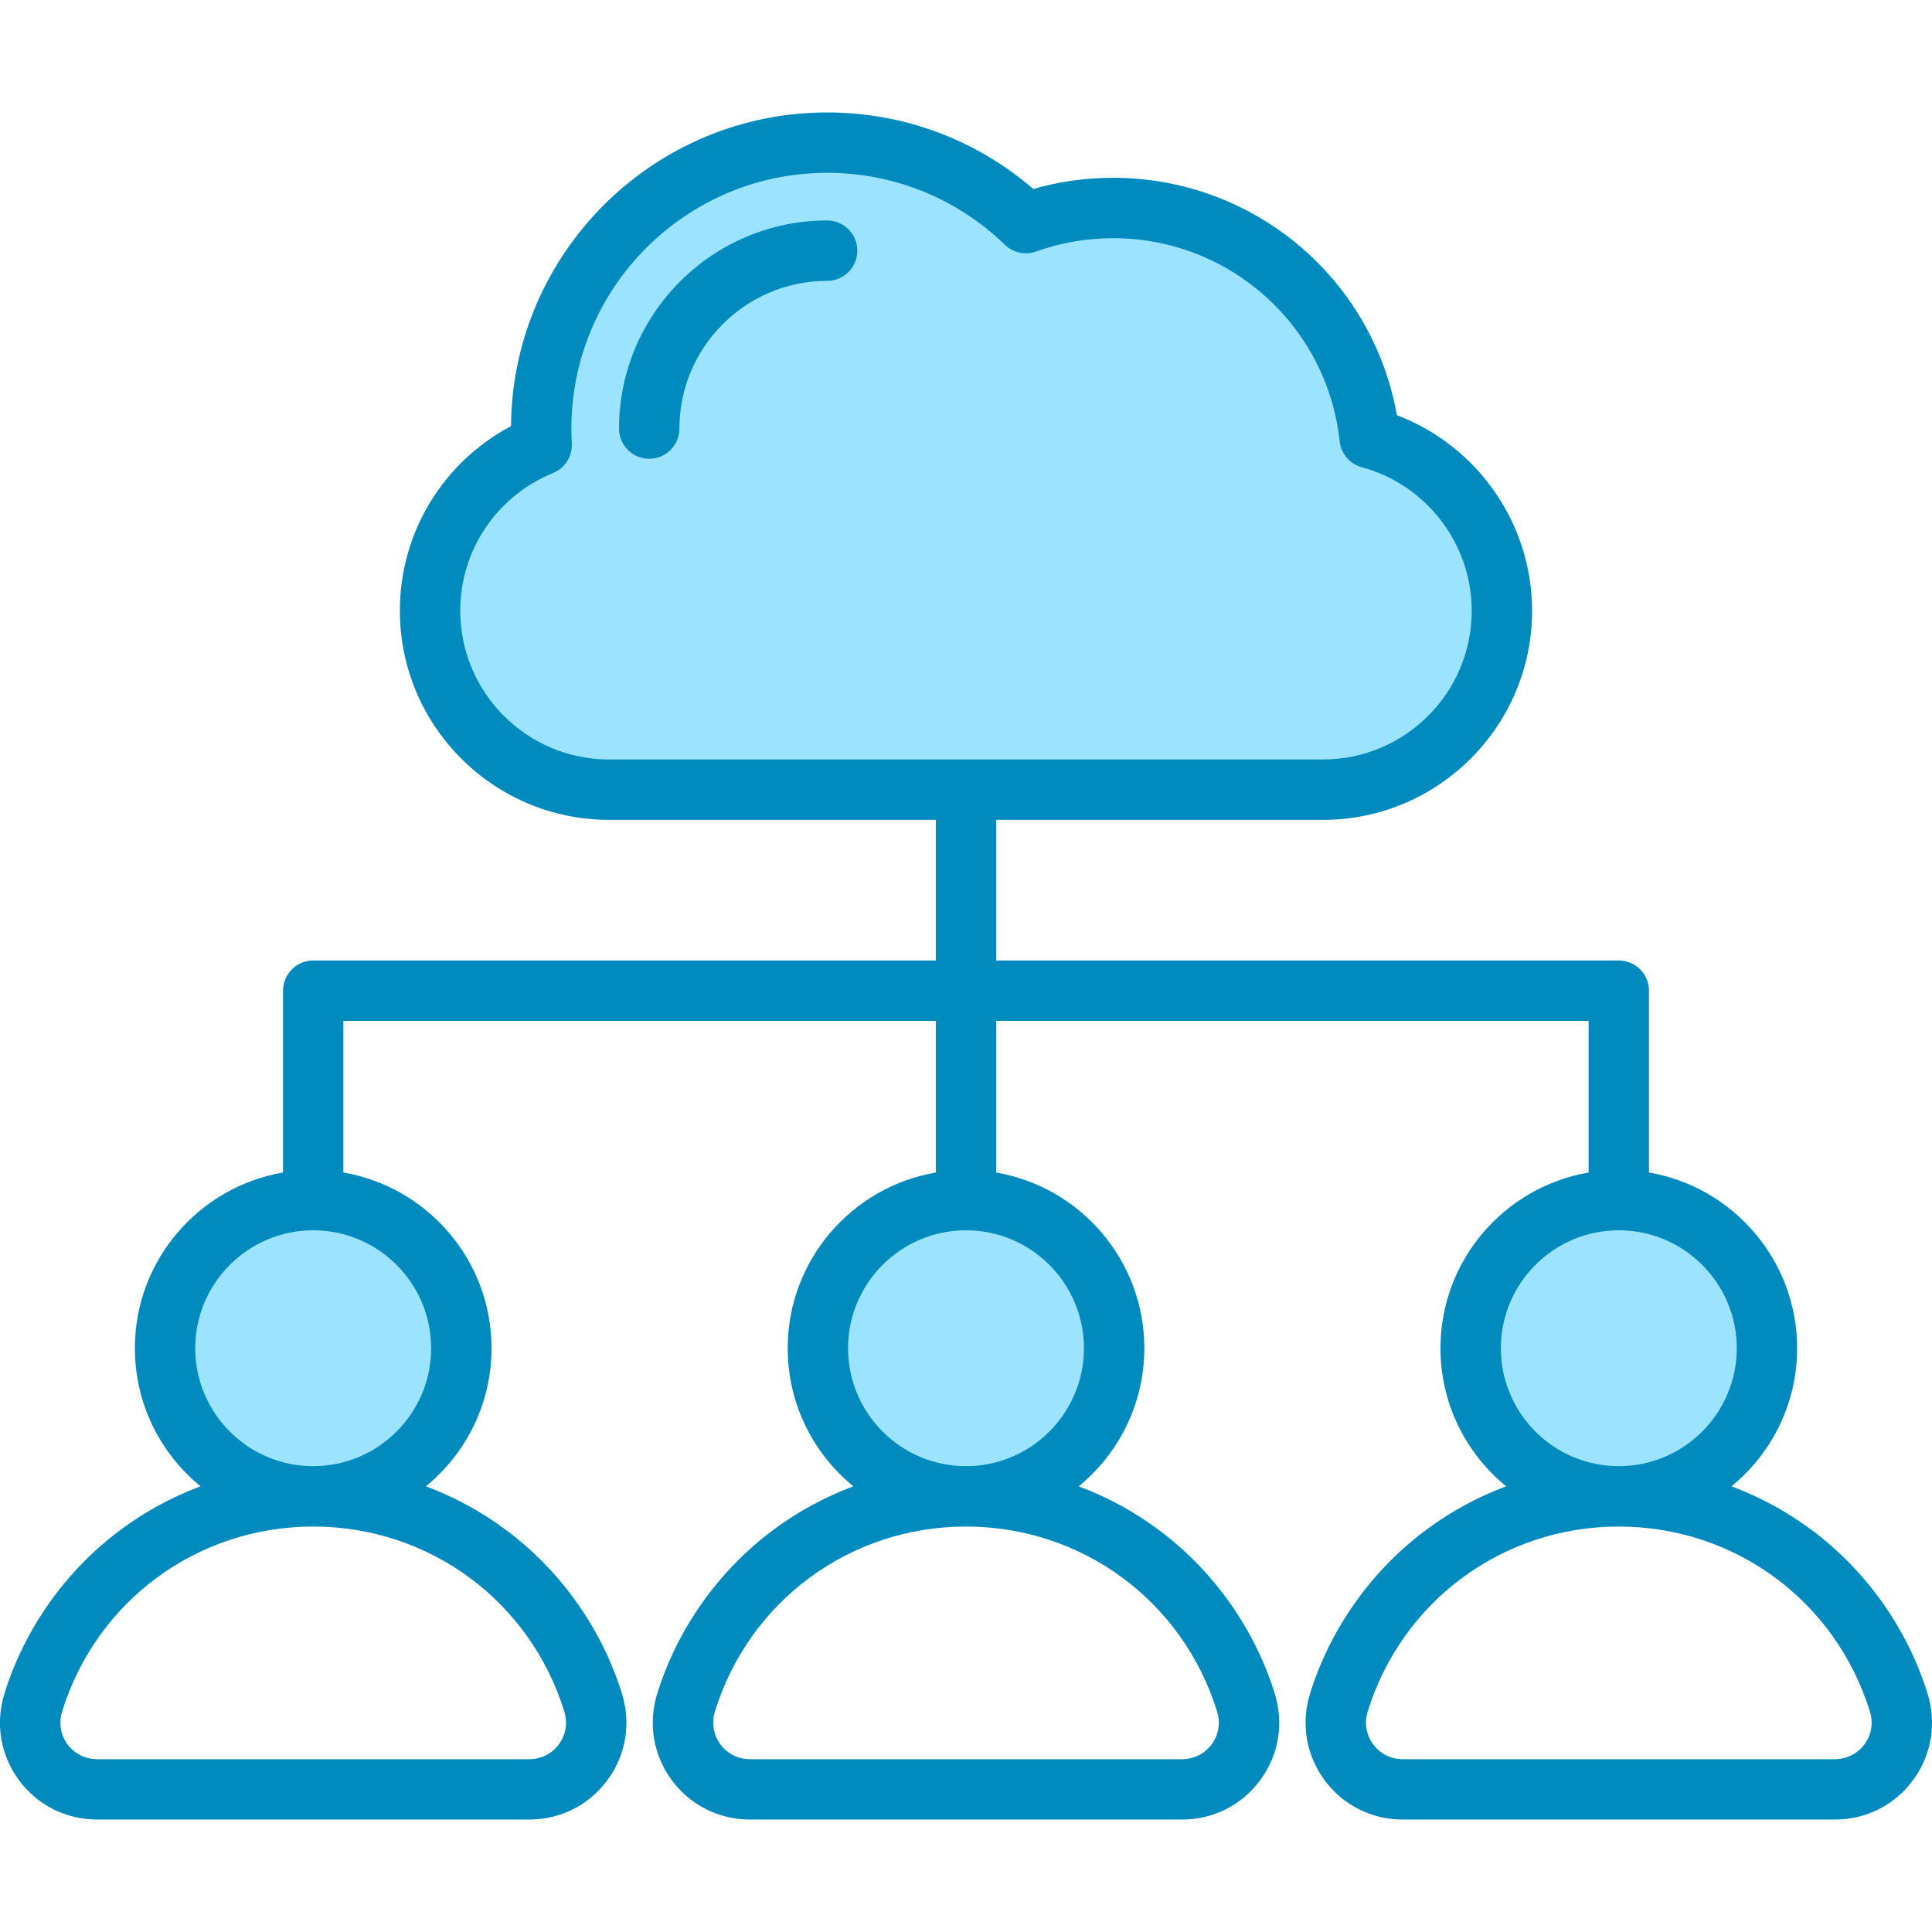
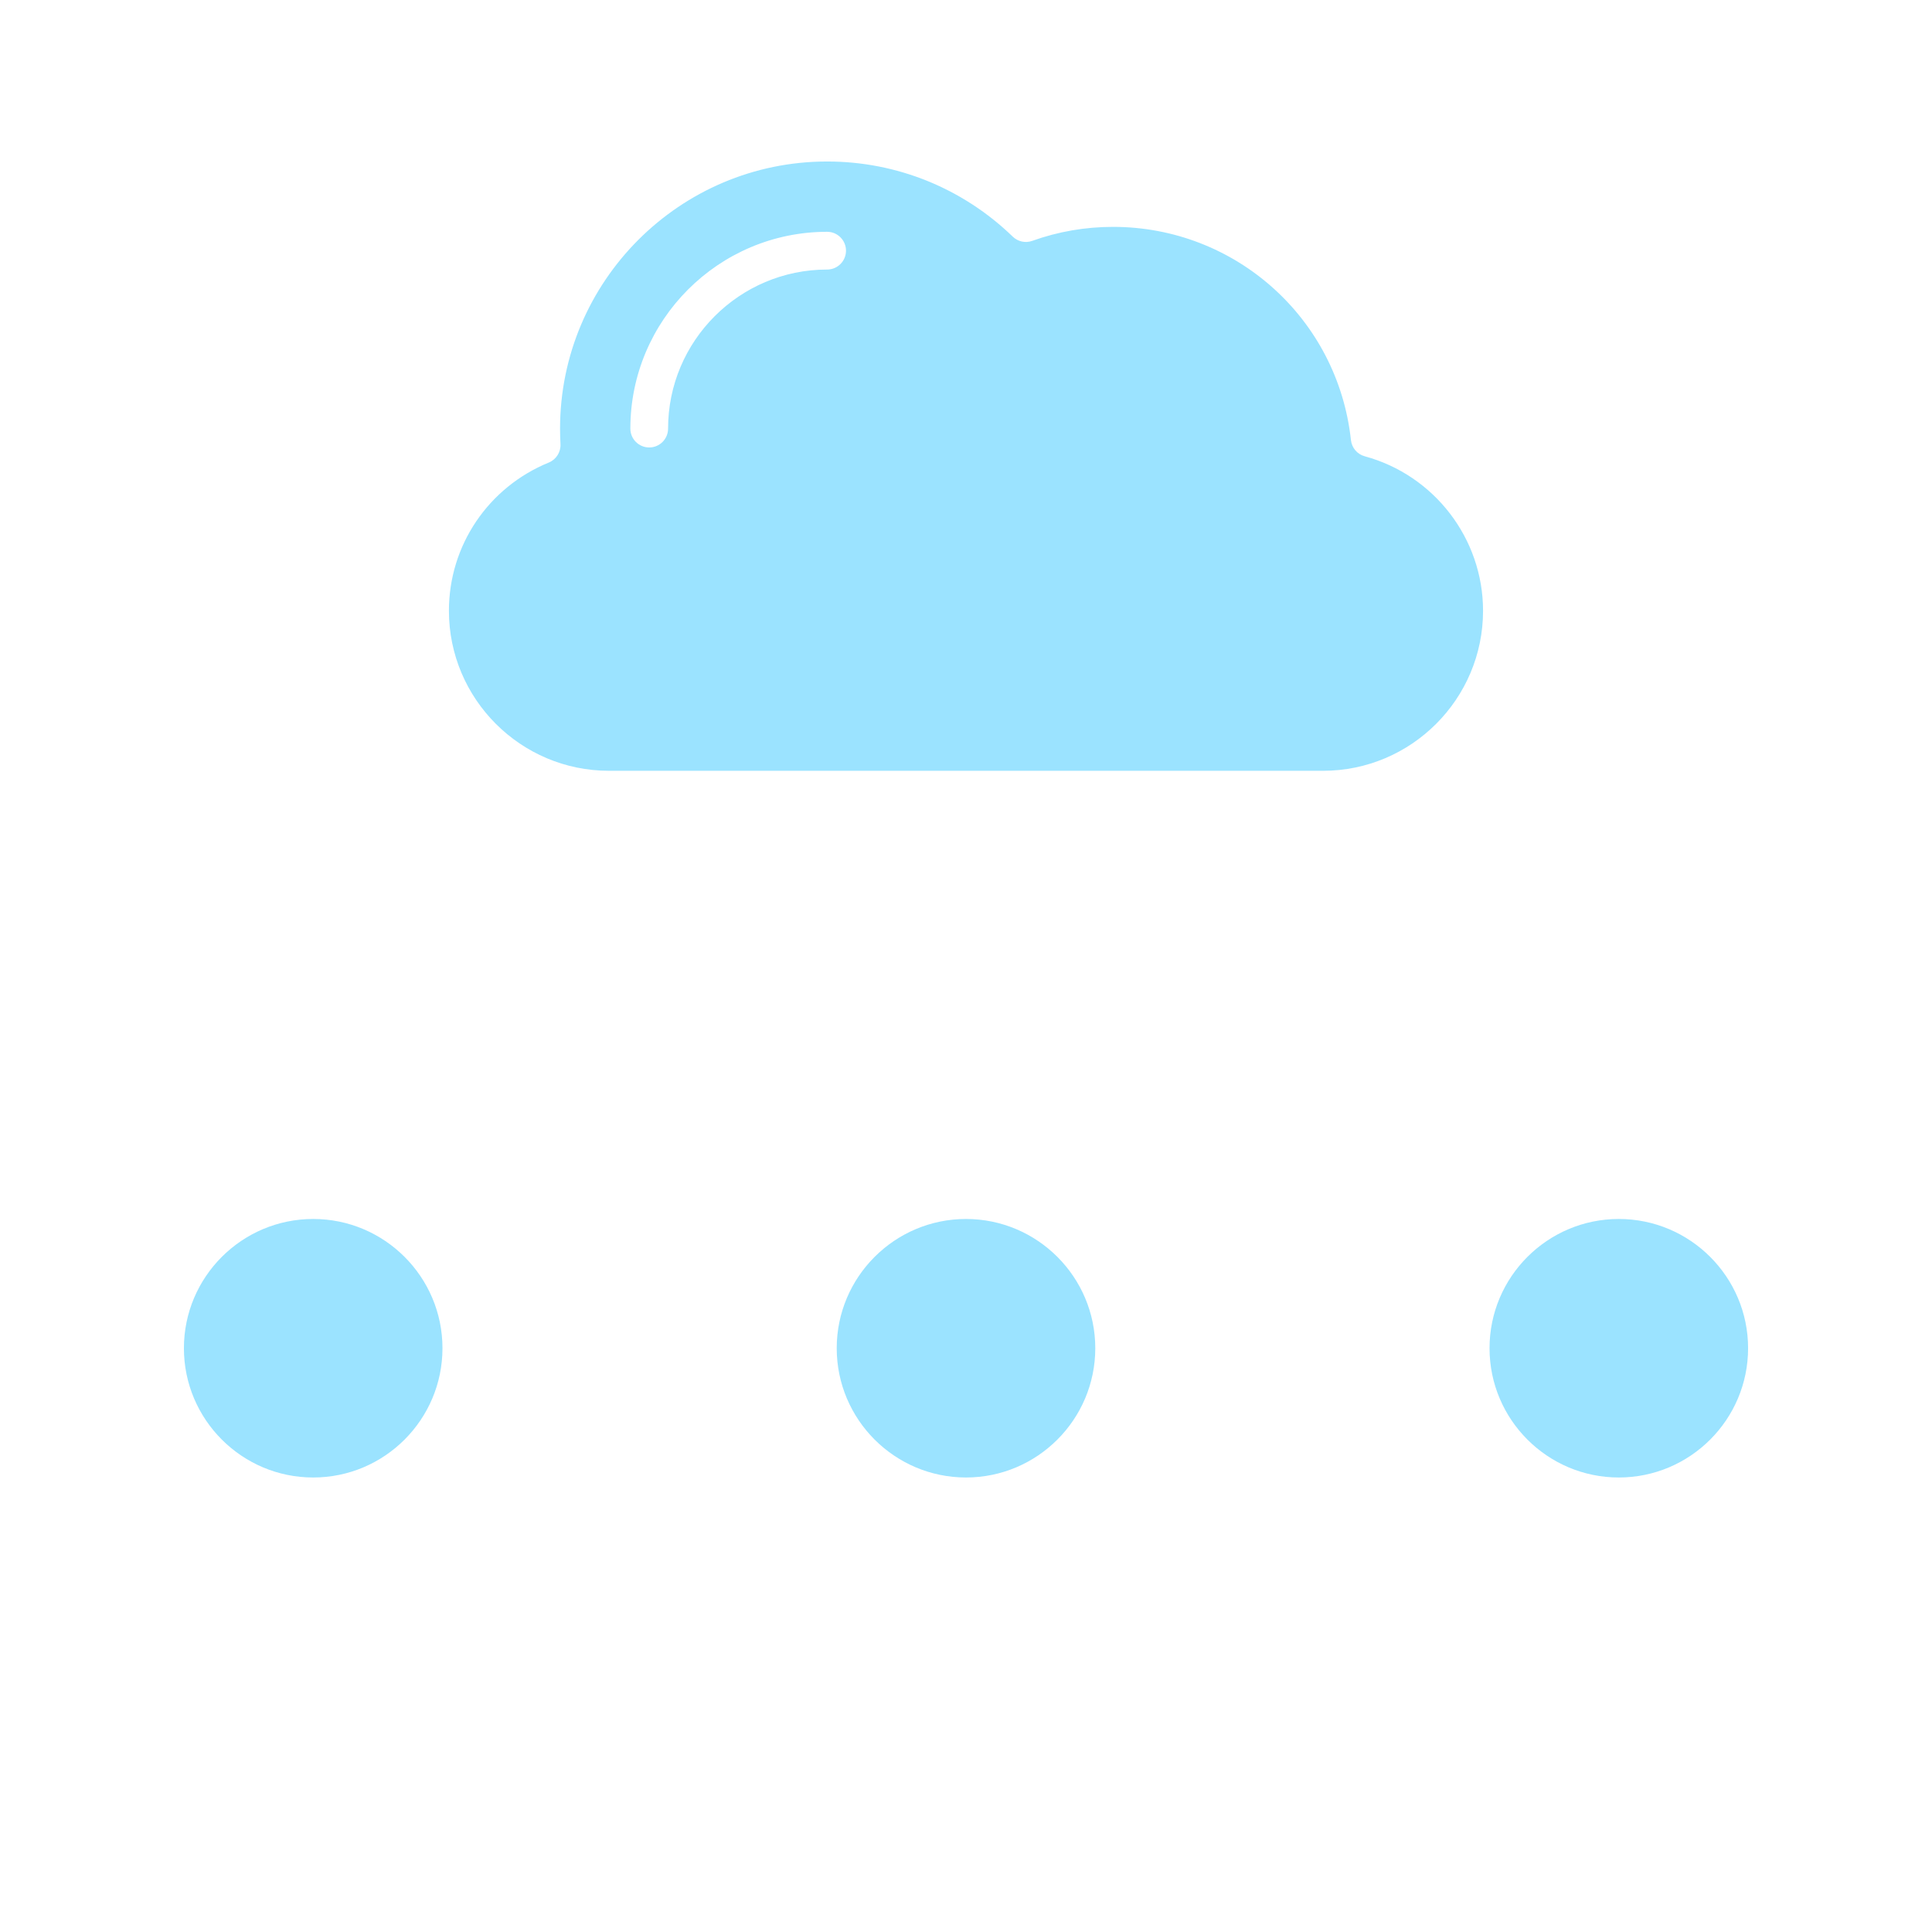
<svg xmlns="http://www.w3.org/2000/svg" enable-background="new 0 0 512 512" viewBox="0 0 512 512" id="cloudserver">
  <path fill="#9be3ff" fill-rule="evenodd" d="M224.198,66.43c0-2.755-2.241-5.002-4.997-5.002c-28.753,0-52.151,23.399-52.151,52.151   c0,2.765,2.237,5.001,5.001,5.001c2.765,0,4.997-2.237,4.997-5.001c0-23.245,18.909-42.148,42.153-42.148   C221.962,71.431,224.198,69.189,224.198,66.43L224.198,66.43z M48.739,357.291c0-18.89,15.371-34.25,34.26-34.25   c18.891,0,34.26,15.358,34.26,34.25c0,18.897-15.363,34.26-34.26,34.26C64.104,391.551,48.739,376.185,48.739,357.291   L48.739,357.291z M221.74,357.291c0-18.89,15.371-34.25,34.26-34.25c18.889,0,34.26,15.36,34.26,34.25   c0,18.894-15.365,34.26-34.26,34.26C237.106,391.551,221.74,376.185,221.74,357.291L221.74,357.291z M394.742,357.291   c0-18.893,15.369-34.25,34.26-34.25c18.889,0,34.26,15.36,34.26,34.25c0,18.895-15.365,34.26-34.26,34.26   C410.104,391.551,394.742,376.188,394.742,357.291L394.742,357.291z M161.39,204.269c-23.384,0-42.422-19.02-42.422-42.407   c0-17.333,10.449-32.733,26.477-39.288c1.964-0.803,3.209-2.788,3.089-4.905c-0.077-1.361-0.113-2.726-0.113-4.09   c0-39.03,31.75-70.781,70.781-70.781c18.451,0,35.937,7.086,49.193,19.918c1.372,1.328,3.375,1.755,5.171,1.111   c6.875-2.467,14.098-3.705,21.404-3.705c32.419,0,59.551,24.258,63.044,56.507c0.222,2.049,1.665,3.747,3.654,4.288   c18.439,5.013,31.355,21.825,31.355,40.944c0,23.386-19.027,42.407-42.412,42.407H161.39z" clip-rule="evenodd" class="color9bc9ff svgShape" />
-   <path fill="#018abe" fill-rule="evenodd" d="M227.198,66.43c0,4.42-3.585,8.001-7.996,8.001c-21.589,0-39.153,17.56-39.153,39.148   c0,4.421-3.576,8.001-7.997,8.001c-4.421,0-8.001-3.581-8.001-8.001c0-30.406,24.74-55.151,55.151-55.151   C223.613,58.429,227.198,62.019,227.198,66.43L227.198,66.43z M494.102,462.262c-1.84,2.5-4.713,3.939-7.869,3.939H371.77   c-3.161,0-6.029-1.439-7.879-3.939c-1.84-2.51-2.368-5.68-1.43-8.69c9.077-29.321,35.817-49.023,66.54-49.023   c30.718,0,57.458,19.702,66.54,49.023C496.48,456.581,495.952,459.752,494.102,462.262L494.102,462.262z M429.002,326.04   c17.239,0,31.26,14.021,31.26,31.251c0,17.239-14.021,31.26-31.26,31.26c-17.243,0-31.26-14.021-31.26-31.26   C397.742,340.062,411.758,326.04,429.002,326.04L429.002,326.04z M287.26,357.291c0,17.239-14.021,31.26-31.26,31.26   c-17.239,0-31.26-14.021-31.26-31.26c0-17.229,14.021-31.251,31.26-31.251C273.239,326.04,287.26,340.062,287.26,357.291   L287.26,357.291z M322.54,453.572c0.939,3.01,0.41,6.18-1.439,8.69c-1.84,2.5-4.708,3.939-7.869,3.939H198.769   c-3.156,0-6.029-1.439-7.879-3.939c-1.84-2.51-2.368-5.68-1.43-8.69c9.077-29.321,35.818-49.023,66.54-49.023   C286.718,404.549,313.458,424.251,322.54,453.572L322.54,453.572z M114.259,357.291c0,17.239-14.017,31.26-31.26,31.26   c-17.239,0-31.26-14.021-31.26-31.26c0-17.229,14.021-31.251,31.26-31.251C100.242,326.04,114.259,340.062,114.259,357.291   L114.259,357.291z M149.543,453.572c0.939,3.01,0.406,6.18-1.434,8.69c-1.849,2.5-4.718,3.939-7.879,3.939H25.772   c-3.161,0-6.029-1.439-7.883-3.939c-1.84-2.51-2.368-5.68-1.429-8.69c9.082-29.321,35.822-49.023,66.54-49.023   C113.721,404.549,140.462,424.251,149.543,453.572L149.543,453.572z M121.968,161.861c0,21.73,17.692,39.408,39.422,39.408h189.221   c21.73,0,39.412-17.677,39.412-39.408c0-17.739-11.983-33.383-29.142-38.049c-3.18-0.863-5.501-3.581-5.85-6.86   c-3.331-30.694-29.142-53.83-60.062-53.83c-7.011,0-13.87,1.189-20.391,3.529c-2.868,1.028-6.067,0.34-8.27-1.779   c-12.696-12.304-29.439-19.074-47.107-19.074c-37.379,0-67.781,30.411-67.781,67.781c0,1.25,0.042,2.571,0.109,3.92   c0.203,3.402-1.788,6.562-4.949,7.85C131.63,131.469,121.968,145.802,121.968,161.861L121.968,161.861z M510.832,448.83   c-5.303-17.088-16.139-32.449-30.538-43.229c-6.643-4.973-13.842-8.879-21.433-11.71c10.61-8.671,17.399-21.853,17.399-36.601   c0-23.329-16.998-42.753-39.261-46.56v-48.187c0-2.123-0.84-4.152-2.34-5.652c-1.5-1.5-3.538-2.35-5.657-2.35h-165v-37.27h86.609   c30.557,0,55.41-24.863,55.41-55.41c0-23.132-14.493-43.729-35.832-51.83c-6.416-36.209-37.879-62.912-75.22-62.912   c-7.199,0-14.29,0.991-21.131,2.963c-15.196-13.111-34.416-20.282-54.637-20.282c-45.98,0-83.429,37.228-83.779,83.127   c-18.064,9.591-29.453,28.231-29.453,48.933c0,30.548,24.863,55.41,55.42,55.41h86.609v37.27h-165c-4.416,0-7.996,3.59-7.996,8.002   v48.187c-22.263,3.807-39.262,23.23-39.262,46.56c0,14.748,6.789,27.929,17.399,36.601c-7.591,2.831-14.8,6.737-21.428,11.71   c-14.403,10.78-25.24,26.141-30.543,43.229c-2.449,7.931-1.047,16.281,3.84,22.919c4.902,6.642,12.46,10.45,20.763,10.45H140.23   c8.289,0,15.861-3.807,20.749-10.45c4.902-6.638,6.303-14.988,3.85-22.919c-5.298-17.088-16.14-32.449-30.538-43.229   c-6.638-4.973-13.837-8.879-21.428-11.71c10.605-8.671,17.399-21.853,17.399-36.601c0-23.329-17.003-42.753-39.261-46.56V270.54   h156.999v40.191c-22.258,3.807-39.257,23.23-39.257,46.56c0,14.748,6.789,27.929,17.399,36.601   c-7.591,2.831-14.79,6.737-21.433,11.71c-14.399,10.78-25.24,26.141-30.539,43.229c-2.448,7.931-1.047,16.281,3.84,22.919   c4.902,6.642,12.46,10.45,20.758,10.45h114.463c8.289,0,15.856-3.807,20.749-10.45c4.902-6.638,6.298-14.988,3.85-22.919   c-5.298-17.088-16.14-32.449-30.538-43.229c-6.643-4.973-13.842-8.879-21.433-11.71c10.61-8.671,17.399-21.853,17.399-36.601   c0-23.329-16.998-42.753-39.257-46.56V270.54H421v40.191c-22.259,3.807-39.262,23.23-39.262,46.56   c0,14.748,6.794,27.929,17.399,36.601c-7.586,2.831-14.8,6.737-21.428,11.71c-14.398,10.78-25.24,26.141-30.538,43.229   c-2.449,7.931-1.052,16.281,3.84,22.919c4.897,6.642,12.459,10.45,20.758,10.45h114.463c8.289,0,15.857-3.807,20.749-10.45   C511.879,465.111,513.28,456.761,510.832,448.83z" clip-rule="evenodd" class="color57a4ff svgShape" />
</svg>